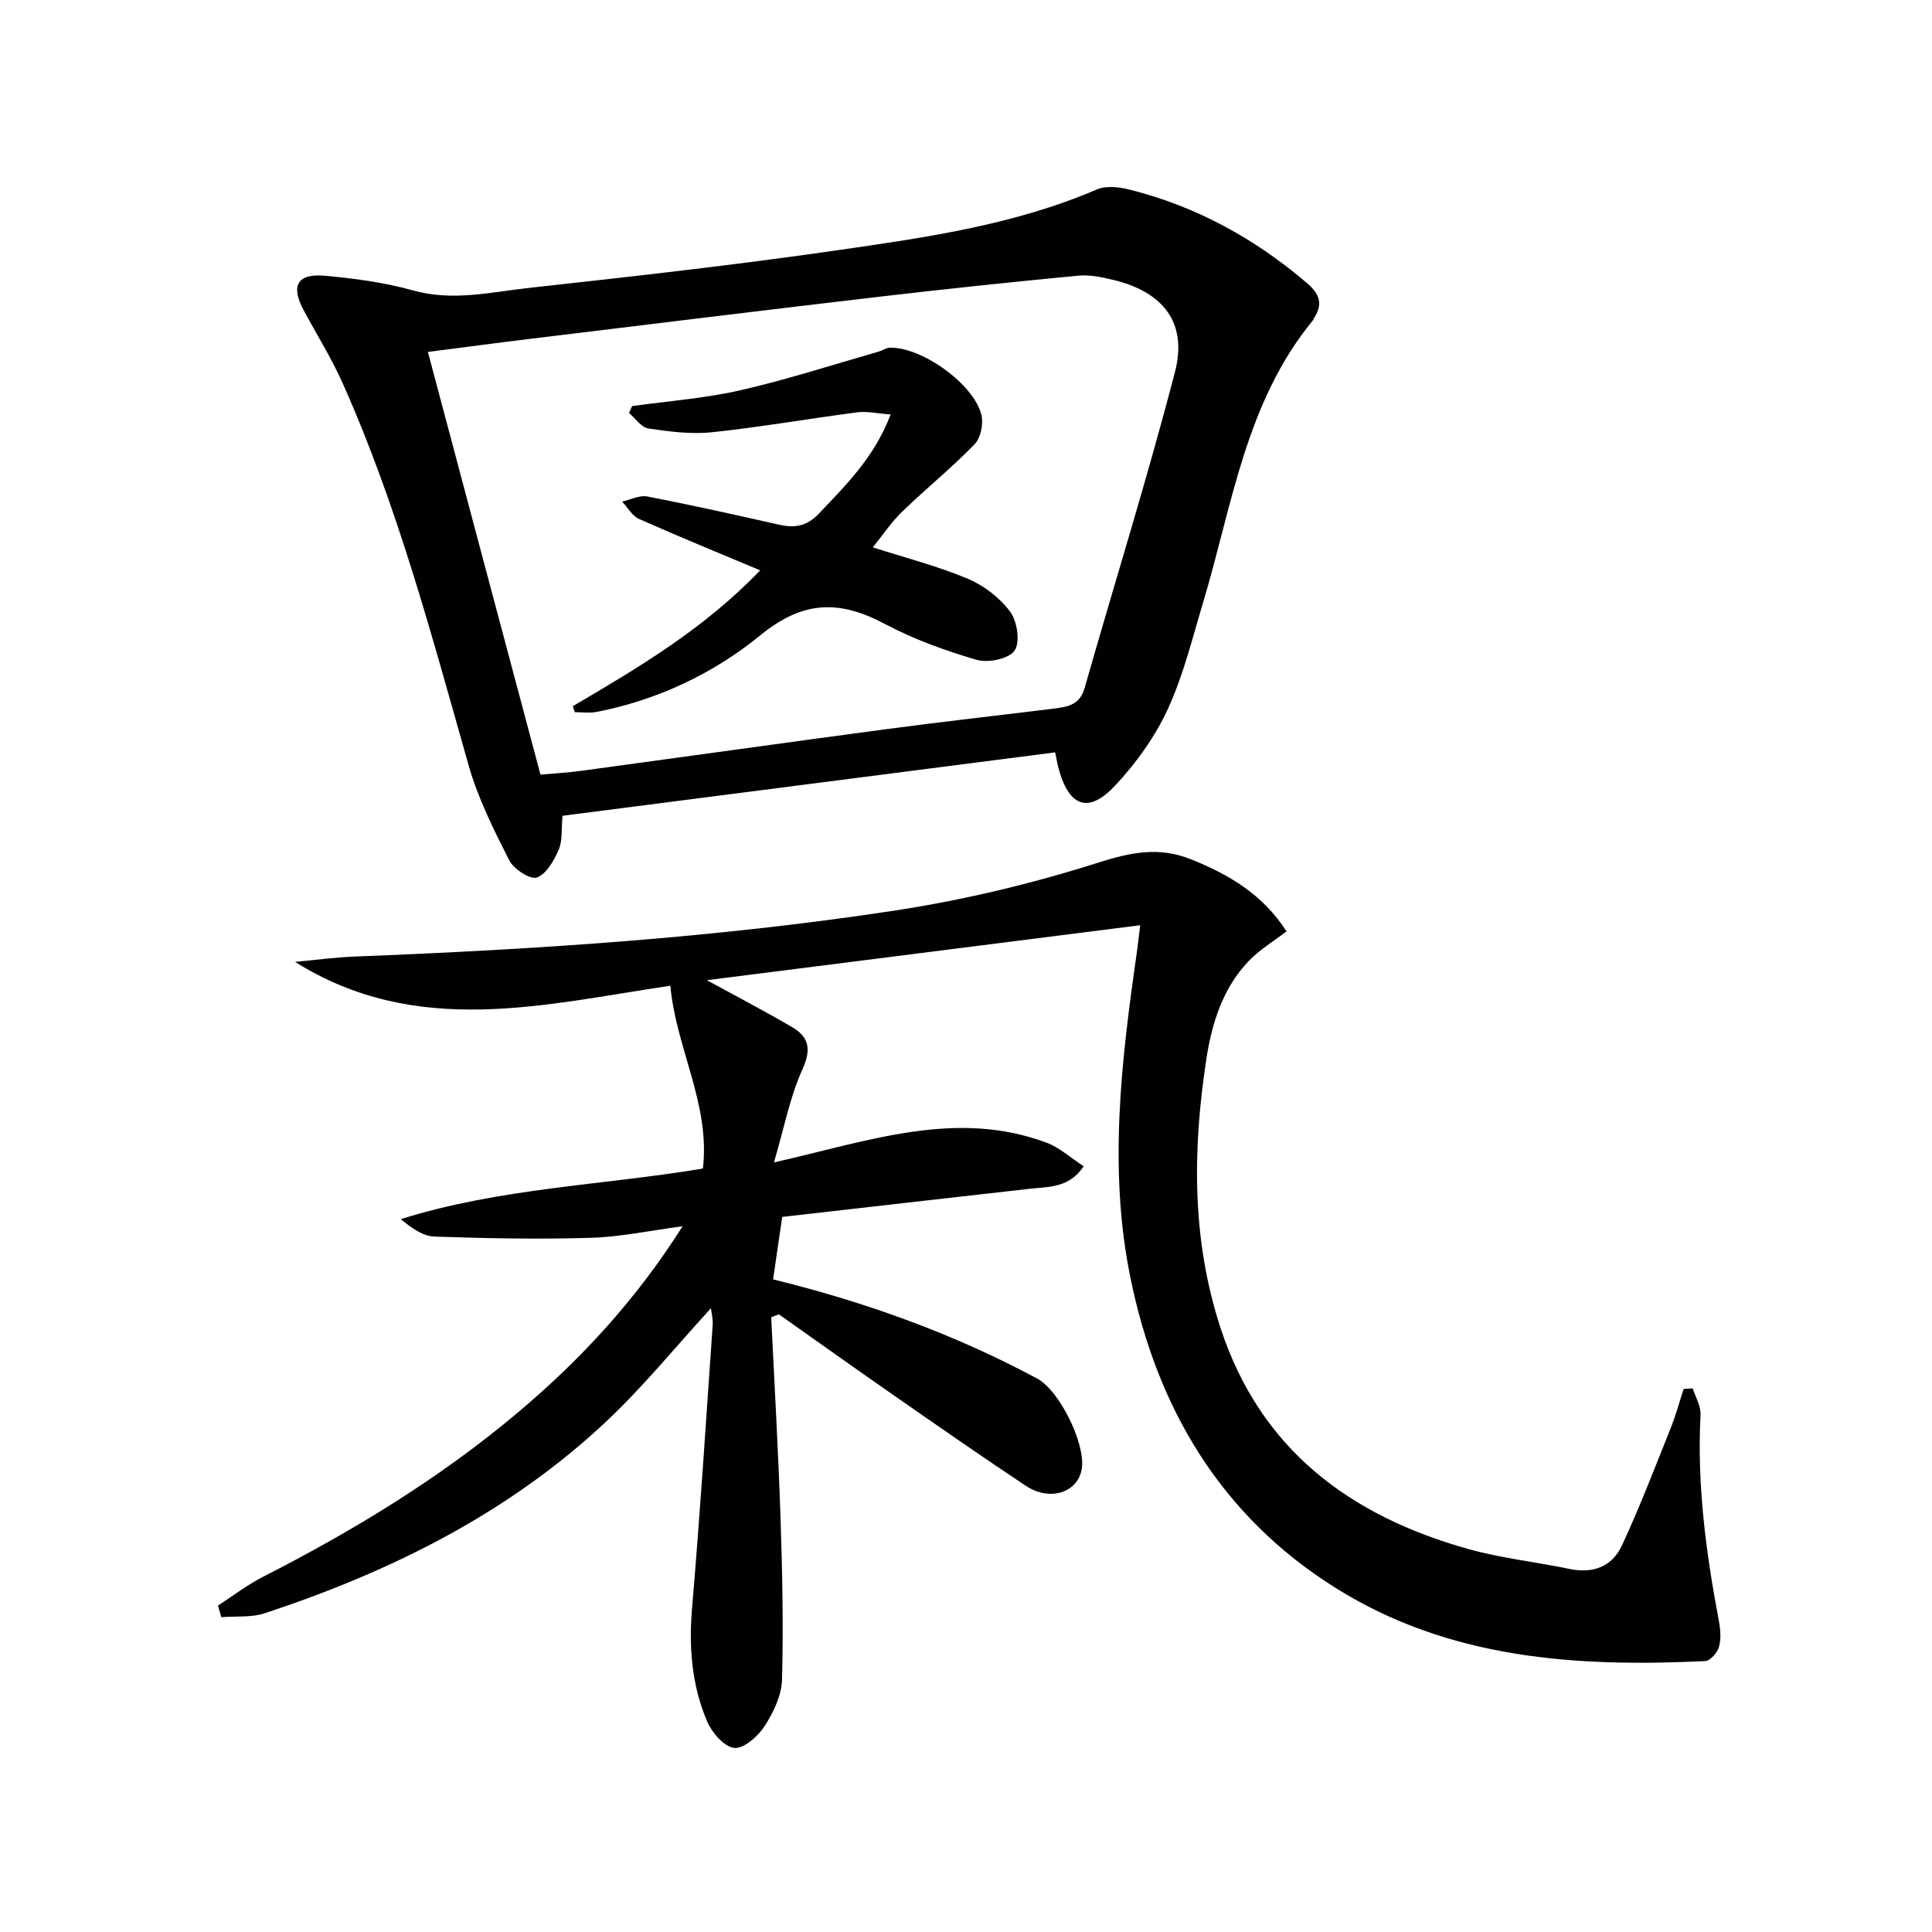
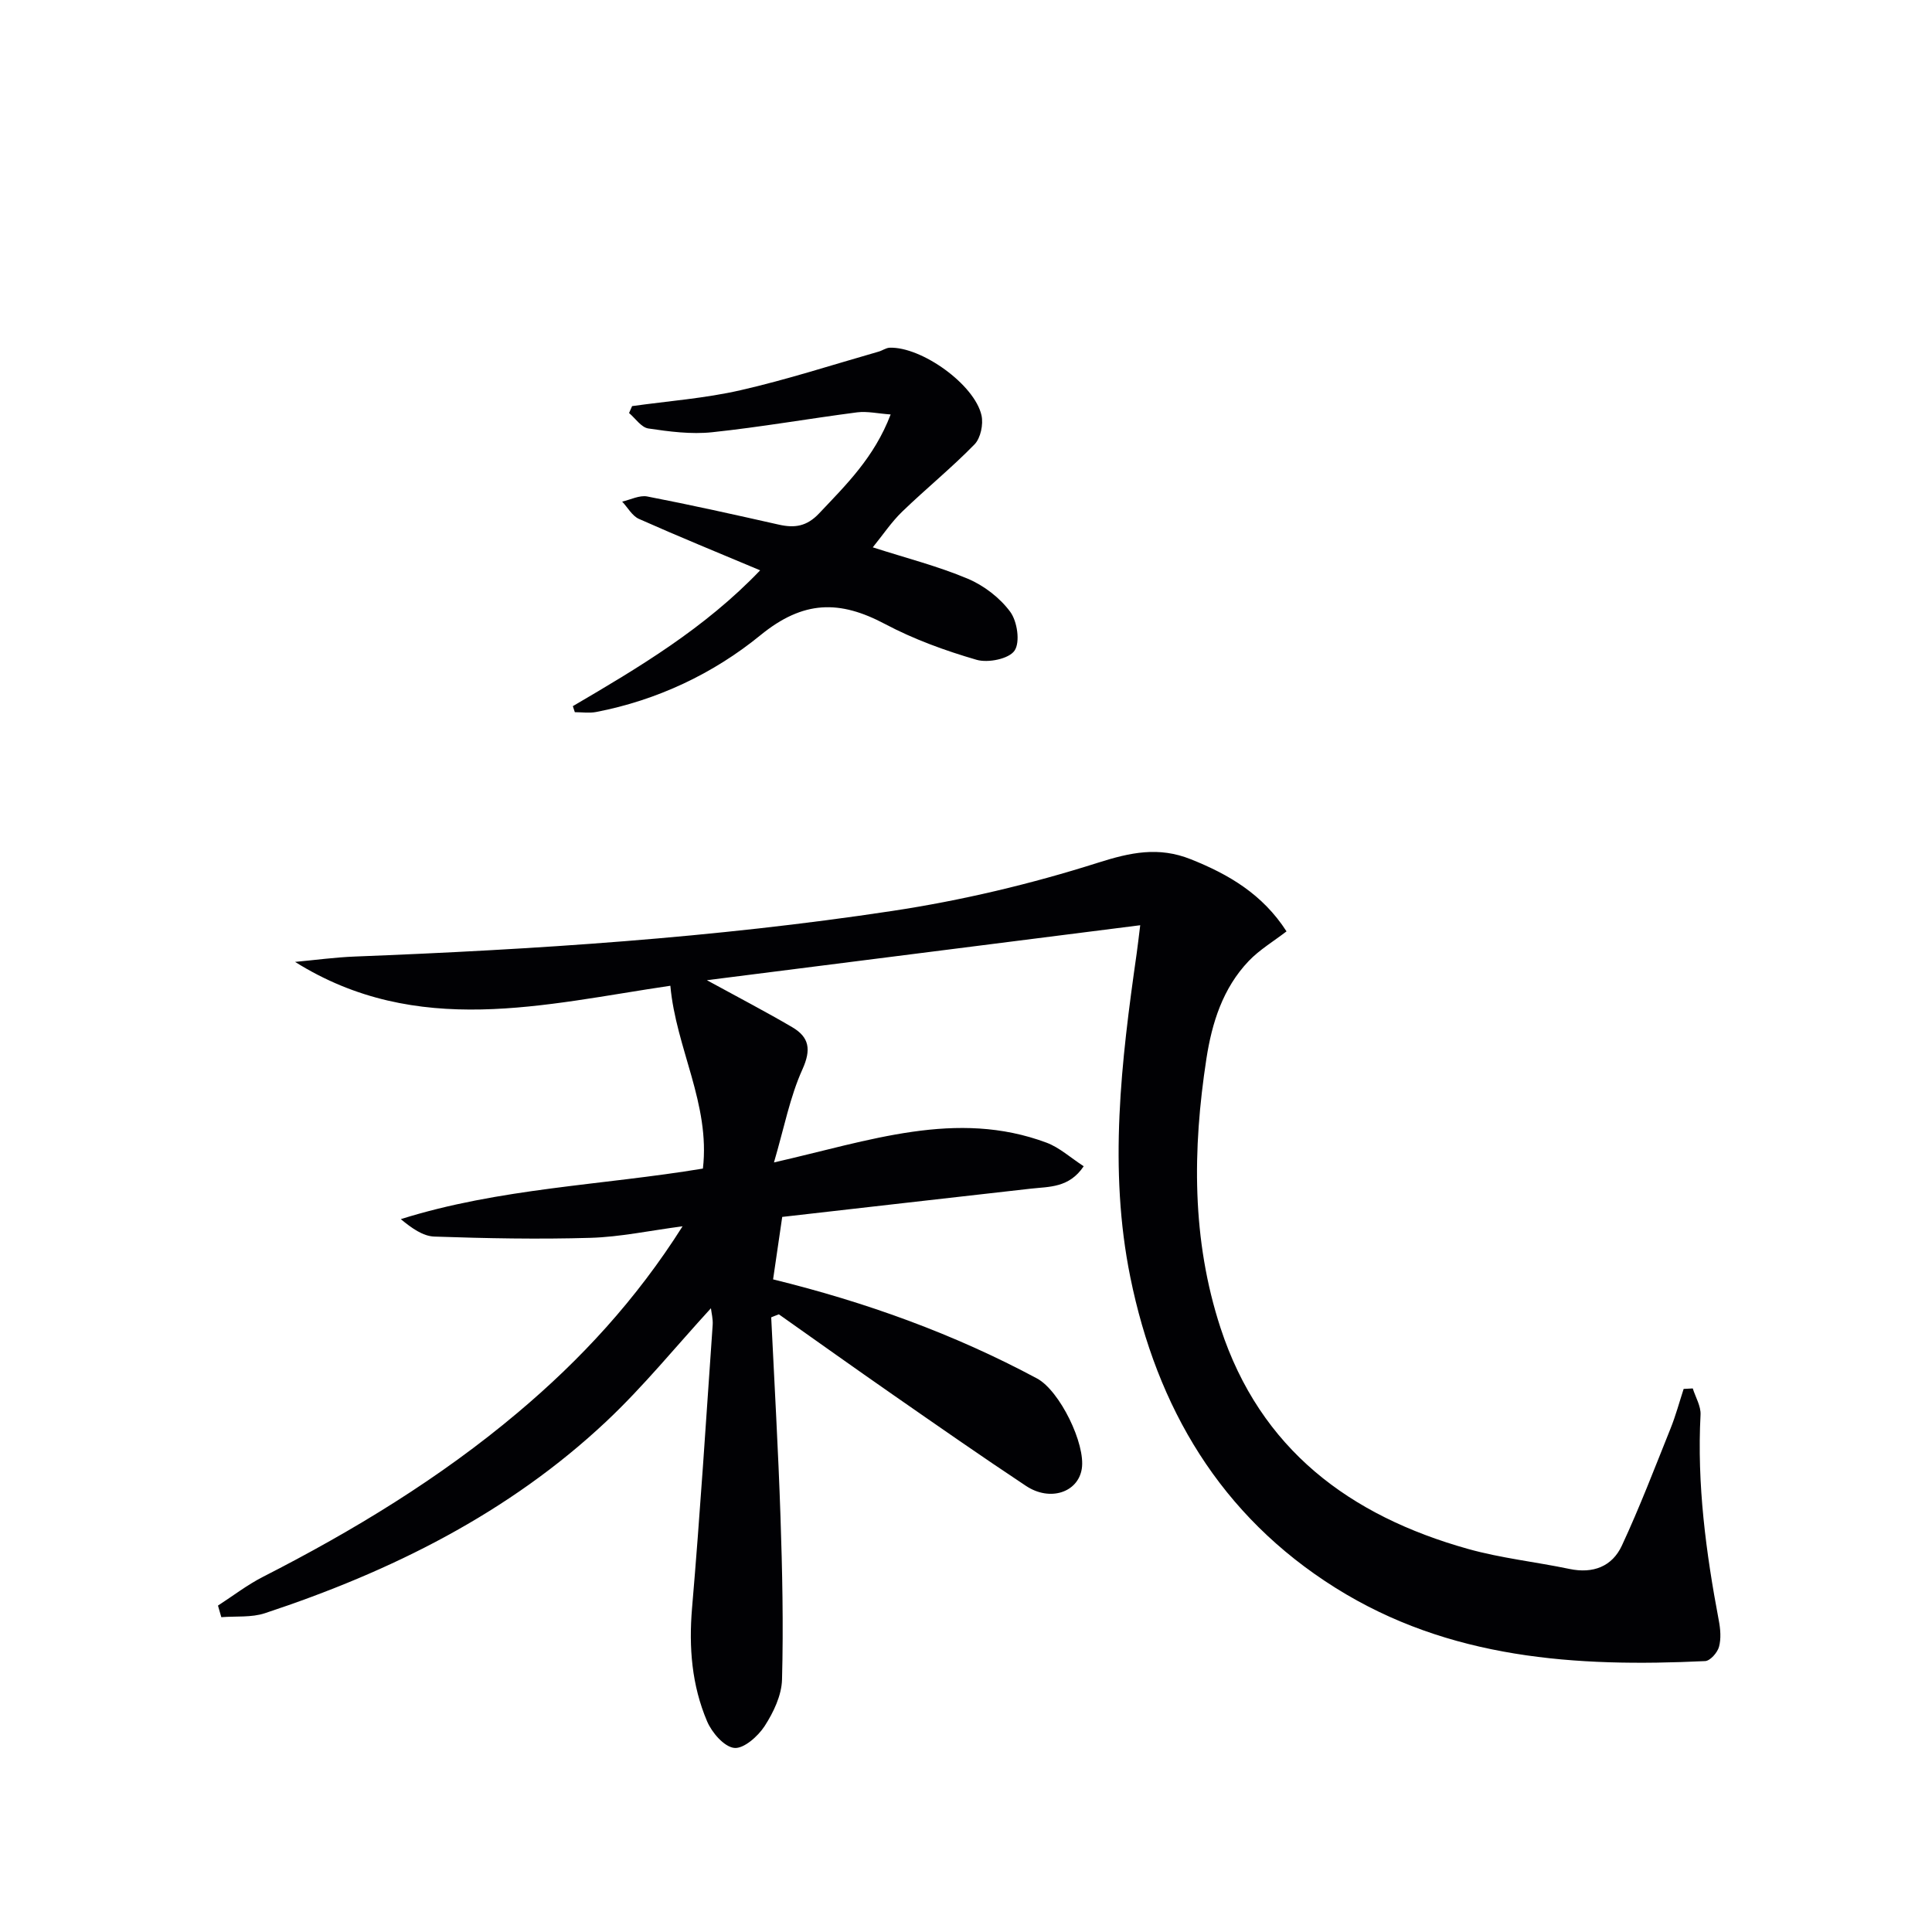
<svg xmlns="http://www.w3.org/2000/svg" enable-background="new 0 0 400 400" viewBox="0 0 400 400">
  <g fill="#010104">
    <path d="m159.67 272.74c.66 13.74 1.46 27.47 1.92 41.22.38 11.25.62 22.53.32 33.78-.09 3.28-1.77 6.8-3.61 9.64-1.37 2.11-4.32 4.72-6.28 4.51-2.1-.23-4.64-3.18-5.63-5.52-3.16-7.44-3.8-15.29-3.11-23.43 1.67-19.51 2.91-39.06 4.27-58.6.09-1.24-.25-2.51-.36-3.48-7.24 7.89-13.95 16.18-21.65 23.42-20.23 19.02-44.56 31.08-70.7 39.72-2.79.92-6 .58-9.02.82-.23-.8-.46-1.6-.69-2.4 3.09-2 6.04-4.28 9.31-5.95 18.73-9.56 36.62-20.42 52.75-34 13.05-10.98 24.51-23.37 34.13-38.58-6.84.9-12.93 2.21-19.05 2.39-10.77.32-21.57.11-32.34-.26-2.37-.08-4.69-1.74-6.95-3.61 20.47-6.44 41.72-7.01 62.55-10.47 1.55-13.37-5.58-24.92-6.74-37.85-26.01 3.82-52.42 10.91-77.7-4.94 4.13-.38 8.26-.95 12.4-1.11 37.23-1.45 74.4-3.86 111.25-9.44 14.37-2.17 28.69-5.57 42.54-9.97 6.79-2.16 12.59-3.39 19.24-.74 7.89 3.14 14.9 7.26 19.84 14.94-2.7 2.08-5.58 3.79-7.81 6.12-5.37 5.62-7.63 12.79-8.78 20.27-2.88 18.76-3.06 37.42 2.93 55.72 8.23 25.15 26.77 38.89 51.24 45.75 6.85 1.92 14.01 2.68 20.99 4.14 4.89 1.03 8.85-.5 10.86-4.83 3.69-7.93 6.82-16.13 10.08-24.25 1.07-2.66 1.82-5.45 2.71-8.19.63-.03 1.26-.07 1.89-.1.57 1.82 1.7 3.66 1.61 5.44-.76 14.4 1.12 28.53 3.78 42.61.34 1.77.5 3.76.04 5.45-.33 1.2-1.82 2.9-2.87 2.95-26.75 1.28-53-.41-76.53-15.16-23.85-14.96-37-37.34-42.48-64.32-4.54-22.32-1.88-44.7 1.31-66.98.22-1.57.4-3.15.74-5.89-30.15 3.83-59.51 7.55-89.72 11.38 6.71 3.67 12.28 6.56 17.69 9.74 3.51 2.07 3.95 4.61 2.09 8.73-2.58 5.7-3.77 12.04-5.89 19.26 19.84-4.51 37.77-11.05 56.44-4.09 2.67 1 4.94 3.09 7.69 4.88-3.02 4.5-7.13 4.21-10.96 4.64-17.13 1.93-34.26 3.89-51.46 5.85-.67 4.56-1.28 8.76-1.89 12.93 19.26 4.73 37.46 11.3 54.65 20.52 4.69 2.52 10.09 13.57 9.26 18.71-.78 4.88-6.58 6.83-11.55 3.53-9.29-6.16-18.43-12.54-27.58-18.9-7.9-5.49-15.73-11.08-23.58-16.62-.54.19-1.07.41-1.59.62z" />
-     <path d="m218.45 155.77c-34.26 4.41-68.12 8.77-101.99 13.13-.26 2.79.03 5.14-.78 7.01-.98 2.25-2.56 5.08-4.54 5.77-1.38.48-4.78-1.74-5.7-3.55-3.21-6.33-6.46-12.8-8.39-19.58-7.63-26.82-14.73-53.8-26.17-79.35-2.3-5.14-5.32-9.95-7.99-14.93-2.77-5.17-1.35-7.72 4.53-7.17 6.08.57 12.24 1.38 18.1 3.03 8.22 2.31 16.16.33 24.14-.54 21.29-2.34 42.59-4.73 63.79-7.79 18.2-2.63 36.49-5.21 53.65-12.58 1.91-.82 4.6-.51 6.74.03 13.8 3.46 25.93 10.11 36.74 19.35 2.62 2.23 3.39 4.33 1.48 7.24-.09.14-.11.33-.21.45-13.98 16.98-16.72 38.33-22.75 58.41-2.24 7.46-4.1 15.14-7.34 22.16-2.66 5.75-6.56 11.17-10.91 15.81-5.45 5.81-9.42 4.39-11.59-3.23-.29-.96-.44-1.94-.81-3.67zm-106.55 4.61c3.22-.29 5.86-.43 8.46-.79 21.21-2.88 42.41-5.86 63.63-8.69 11.35-1.51 22.73-2.77 34.09-4.18 2.81-.35 5.45-.69 6.46-4.22 6.23-21.84 13.03-43.54 18.73-65.52 2.62-10.11-2.4-16.5-12.66-19-2.39-.58-4.94-1.14-7.35-.91-13.71 1.31-27.41 2.75-41.08 4.35-24.08 2.82-48.15 5.78-72.21 8.71-6.99.85-13.98 1.79-21.38 2.73 7.84 29.5 15.52 58.31 23.31 87.52z" />
    <path d="m118.6 146.2c13.69-8.02 27.32-16.13 38.78-28.12-8.73-3.67-16.97-7.03-25.1-10.65-1.41-.63-2.32-2.36-3.47-3.58 1.74-.39 3.6-1.37 5.2-1.06 9.11 1.76 18.18 3.79 27.24 5.83 3.28.74 5.78.38 8.34-2.33 5.6-5.93 11.42-11.59 14.81-20.48-2.66-.19-4.85-.7-6.93-.44-10.02 1.3-19.99 3.06-30.03 4.12-4.34.46-8.86-.13-13.21-.78-1.46-.22-2.67-2.08-3.99-3.2.21-.48.42-.96.63-1.43 7.49-1.05 15.1-1.61 22.45-3.29 9.64-2.2 19.07-5.27 28.59-7.99.78-.22 1.52-.78 2.29-.81 6.61-.22 17.58 7.62 19.01 14.01.41 1.85-.18 4.7-1.44 6-4.75 4.87-10.07 9.19-14.97 13.92-2.23 2.15-3.98 4.79-6.1 7.4 6.9 2.22 13.47 3.89 19.65 6.49 3.35 1.41 6.66 3.95 8.8 6.85 1.47 1.98 2.1 6.29.9 8.05-1.17 1.71-5.47 2.58-7.84 1.9-6.51-1.89-13.01-4.25-18.99-7.42-9.37-4.97-16.88-4.95-25.8 2.34-9.67 7.9-21.33 13.44-33.99 15.88-1.42.27-2.94.04-4.42.04-.13-.41-.27-.83-.41-1.25z" />
  </g>
</svg>